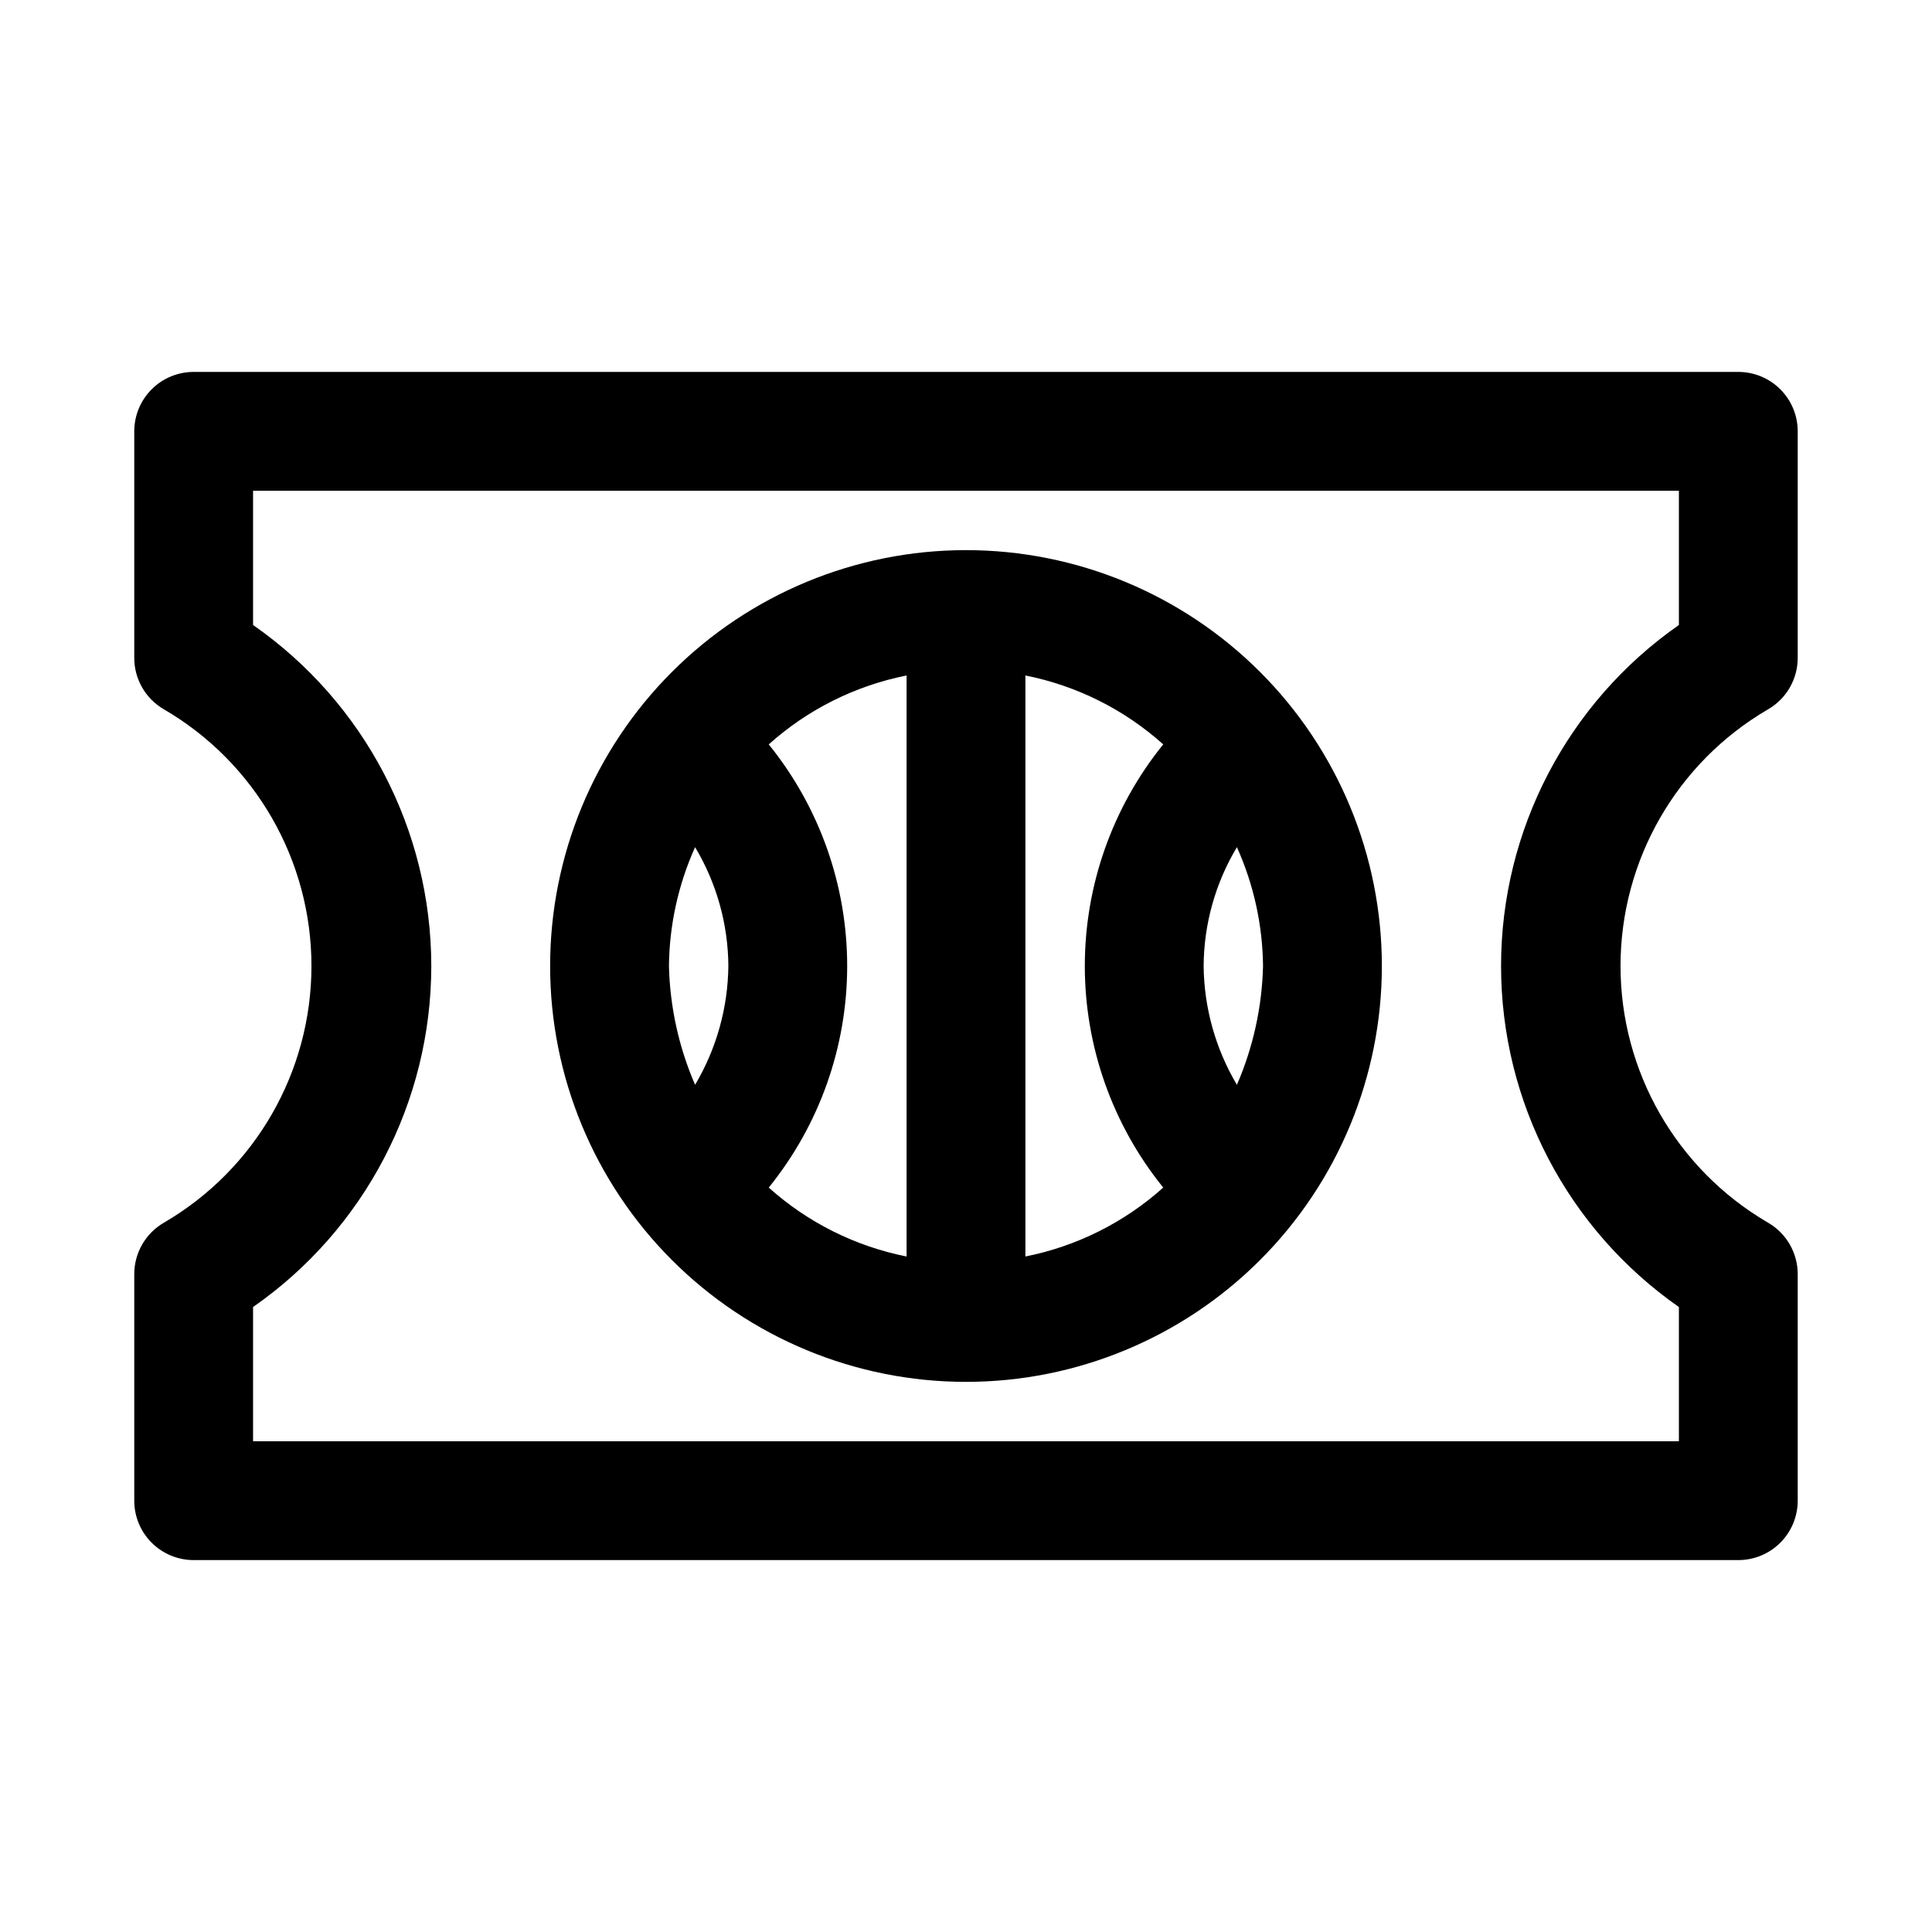
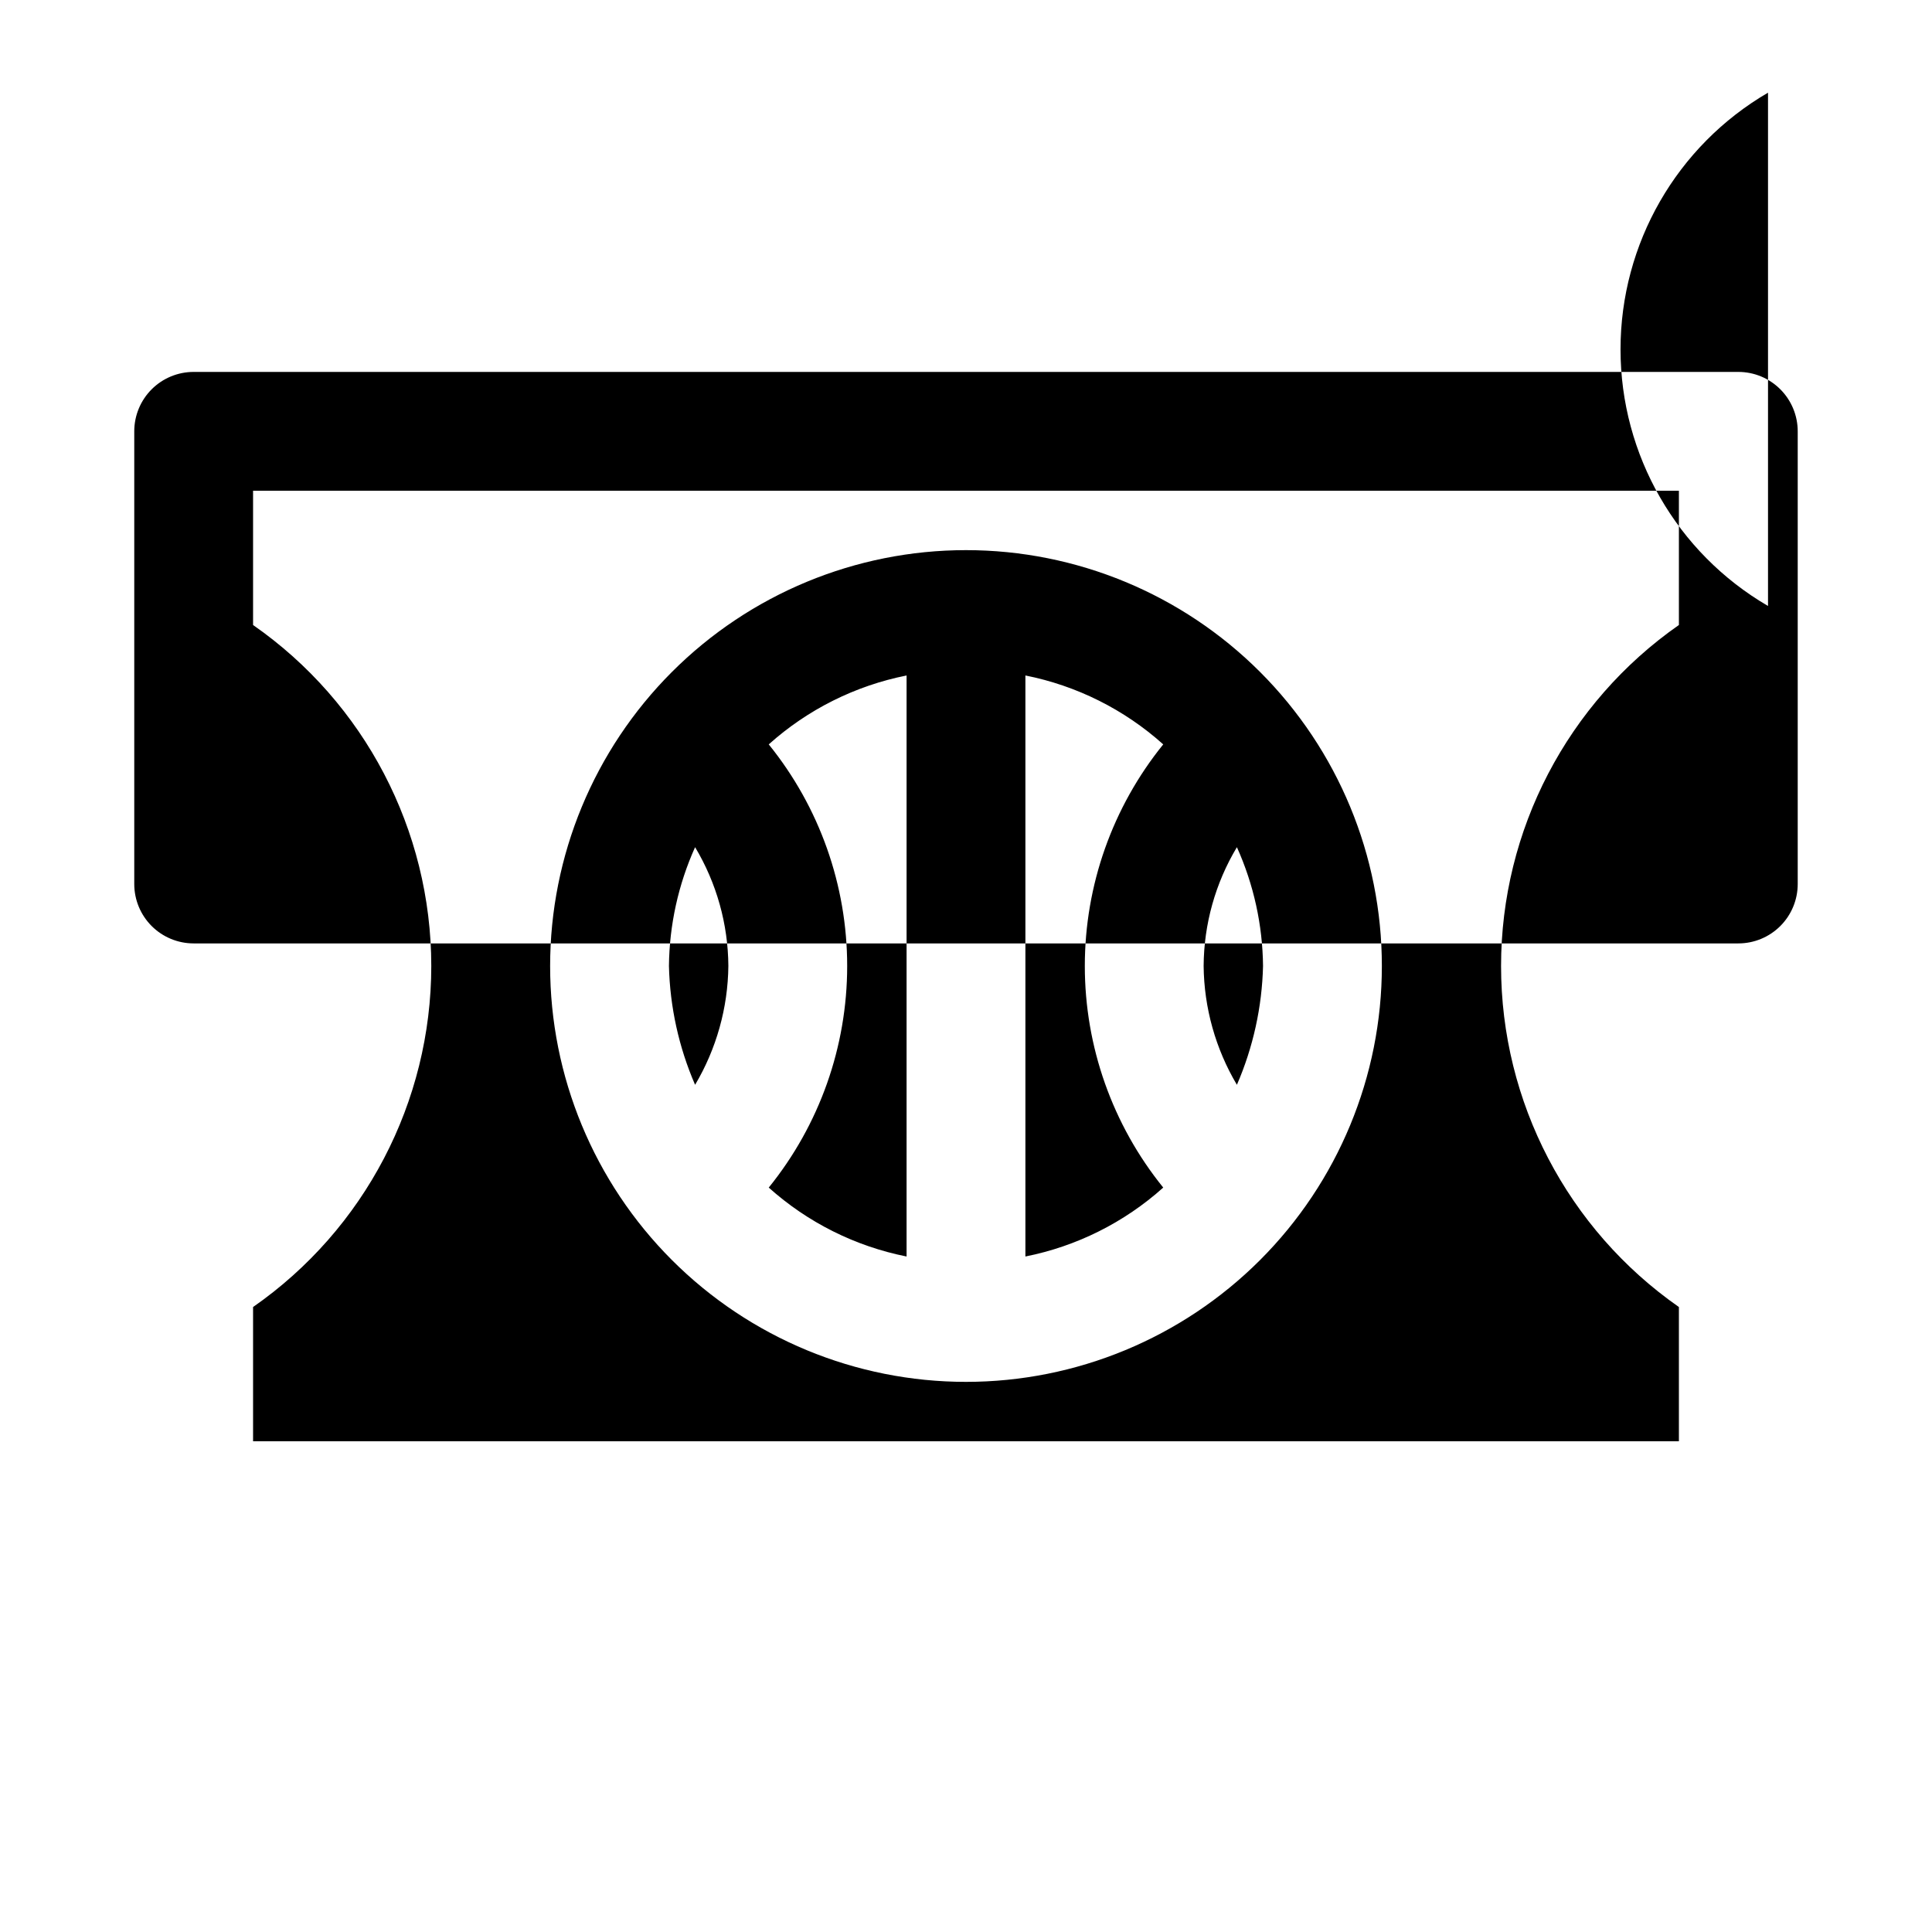
<svg xmlns="http://www.w3.org/2000/svg" fill="#000000" width="800px" height="800px" version="1.1" viewBox="144 144 512 512">
-   <path d="m400 510.21c29.227 0 57.258-11.613 77.926-32.281s32.281-48.699 32.281-77.926c0-29.23-11.613-57.262-32.281-77.93-20.668-20.668-48.699-32.281-77.926-32.281-29.23 0-57.262 11.613-77.93 32.281-20.668 20.668-32.281 48.699-32.281 77.93 0 29.227 11.613 57.258 32.281 77.926 20.668 20.668 48.699 32.281 77.93 32.281zm-71.793-141.7c5.699 9.516 8.746 20.391 8.816 31.488-0.117 11.086-3.156 21.949-8.816 31.488-4.316-9.953-6.668-20.645-6.93-31.488 0.113-10.863 2.473-21.582 6.93-31.488zm150.51 31.488c-0.262 10.844-2.613 21.535-6.926 31.488-5.66-9.539-8.703-20.402-8.816-31.488 0.066-11.098 3.113-21.973 8.816-31.488 4.457 9.906 6.812 20.625 6.926 31.488zm-26.449 58.727v-0.004c-10.32 9.254-22.934 15.562-36.527 18.266v-153.98c13.594 2.703 26.207 9.008 36.527 18.262-13.445 16.617-20.781 37.348-20.781 58.727 0 21.375 7.336 42.105 20.781 58.723zm-68.016 18.262c-13.59-2.703-26.207-9.012-36.527-18.266 13.449-16.617 20.785-37.348 20.785-58.723 0-21.379-7.336-42.109-20.785-58.727 10.32-9.254 22.938-15.559 36.527-18.262zm228.29-145c2.402-1.387 4.394-3.383 5.777-5.789 1.383-2.406 2.106-5.133 2.094-7.91v-59.984c0-4.176-1.656-8.18-4.609-11.133-2.953-2.953-6.957-4.609-11.133-4.609h-409.35c-4.176 0-8.18 1.656-11.133 4.609-2.949 2.953-4.609 6.957-4.609 11.133v59.984c-0.012 2.777 0.711 5.504 2.094 7.91 1.383 2.406 3.375 4.402 5.777 5.789 24.203 14.102 39.086 40.004 39.086 68.016 0 28.008-14.883 53.91-39.086 68.012-2.402 1.387-4.394 3.387-5.777 5.789-1.383 2.406-2.106 5.137-2.094 7.91v59.984c0 4.176 1.66 8.18 4.609 11.133 2.953 2.953 6.957 4.609 11.133 4.609h409.35c4.176 0 8.18-1.656 11.133-4.609 2.953-2.953 4.609-6.957 4.609-11.133v-59.984c0.012-2.773-0.711-5.504-2.094-7.91-1.383-2.402-3.375-4.402-5.777-5.789-24.199-14.102-39.086-40.004-39.086-68.012 0-28.012 14.887-53.914 39.086-68.016zm-23.617-22.355c-29.531 20.613-47.129 54.355-47.129 90.371 0 36.012 17.598 69.754 47.129 90.371v35.578h-377.86v-35.578c29.57-20.594 47.207-54.34 47.23-90.371-0.023-36.035-17.66-69.781-47.23-90.371v-35.582h377.86z" />
+   <path d="m400 510.21c29.227 0 57.258-11.613 77.926-32.281s32.281-48.699 32.281-77.926c0-29.23-11.613-57.262-32.281-77.93-20.668-20.668-48.699-32.281-77.926-32.281-29.23 0-57.262 11.613-77.93 32.281-20.668 20.668-32.281 48.699-32.281 77.93 0 29.227 11.613 57.258 32.281 77.926 20.668 20.668 48.699 32.281 77.93 32.281zm-71.793-141.7c5.699 9.516 8.746 20.391 8.816 31.488-0.117 11.086-3.156 21.949-8.816 31.488-4.316-9.953-6.668-20.645-6.93-31.488 0.113-10.863 2.473-21.582 6.93-31.488zm150.51 31.488c-0.262 10.844-2.613 21.535-6.926 31.488-5.66-9.539-8.703-20.402-8.816-31.488 0.066-11.098 3.113-21.973 8.816-31.488 4.457 9.906 6.812 20.625 6.926 31.488zm-26.449 58.727v-0.004c-10.32 9.254-22.934 15.562-36.527 18.266v-153.98c13.594 2.703 26.207 9.008 36.527 18.262-13.445 16.617-20.781 37.348-20.781 58.727 0 21.375 7.336 42.105 20.781 58.723zm-68.016 18.262c-13.59-2.703-26.207-9.012-36.527-18.266 13.449-16.617 20.785-37.348 20.785-58.723 0-21.379-7.336-42.109-20.785-58.727 10.32-9.254 22.938-15.559 36.527-18.262zm228.29-145c2.402-1.387 4.394-3.383 5.777-5.789 1.383-2.406 2.106-5.133 2.094-7.91v-59.984c0-4.176-1.656-8.18-4.609-11.133-2.953-2.953-6.957-4.609-11.133-4.609h-409.35c-4.176 0-8.18 1.656-11.133 4.609-2.949 2.953-4.609 6.957-4.609 11.133v59.984v59.984c0 4.176 1.66 8.18 4.609 11.133 2.953 2.953 6.957 4.609 11.133 4.609h409.35c4.176 0 8.18-1.656 11.133-4.609 2.953-2.953 4.609-6.957 4.609-11.133v-59.984c0.012-2.773-0.711-5.504-2.094-7.91-1.383-2.402-3.375-4.402-5.777-5.789-24.199-14.102-39.086-40.004-39.086-68.012 0-28.012 14.887-53.914 39.086-68.016zm-23.617-22.355c-29.531 20.613-47.129 54.355-47.129 90.371 0 36.012 17.598 69.754 47.129 90.371v35.578h-377.86v-35.578c29.57-20.594 47.207-54.34 47.23-90.371-0.023-36.035-17.66-69.781-47.23-90.371v-35.582h377.86z" />
</svg>